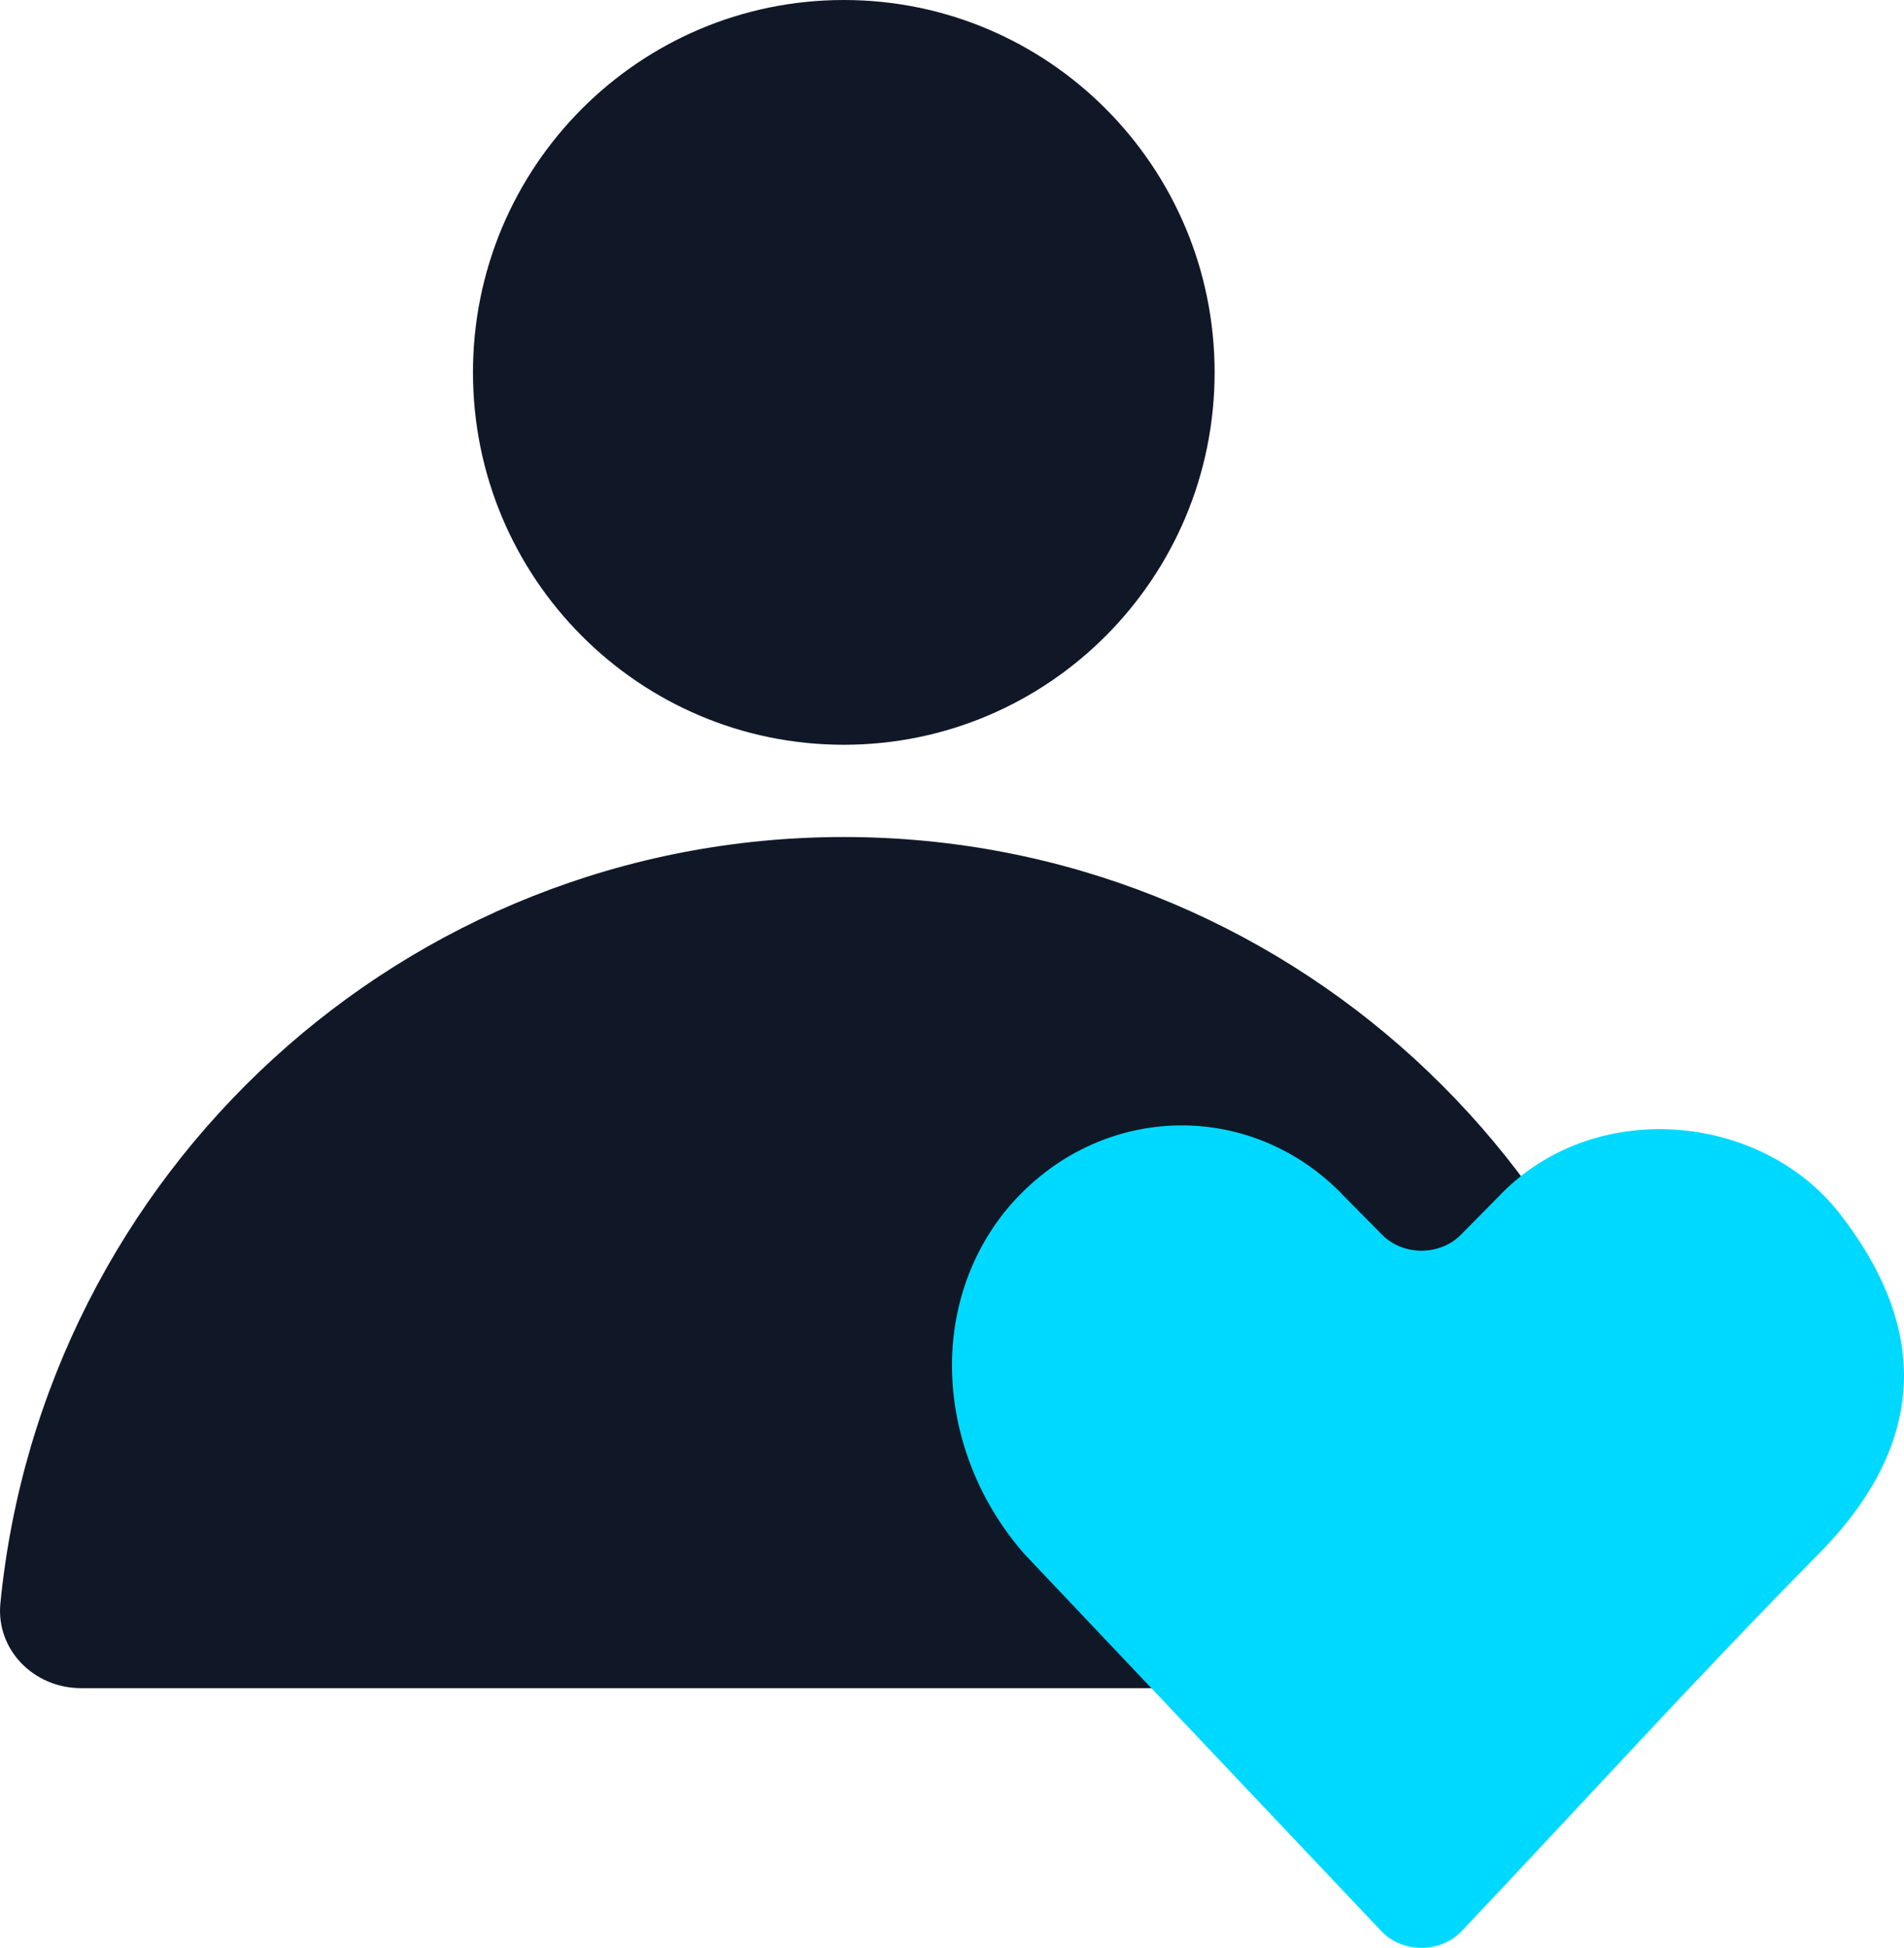
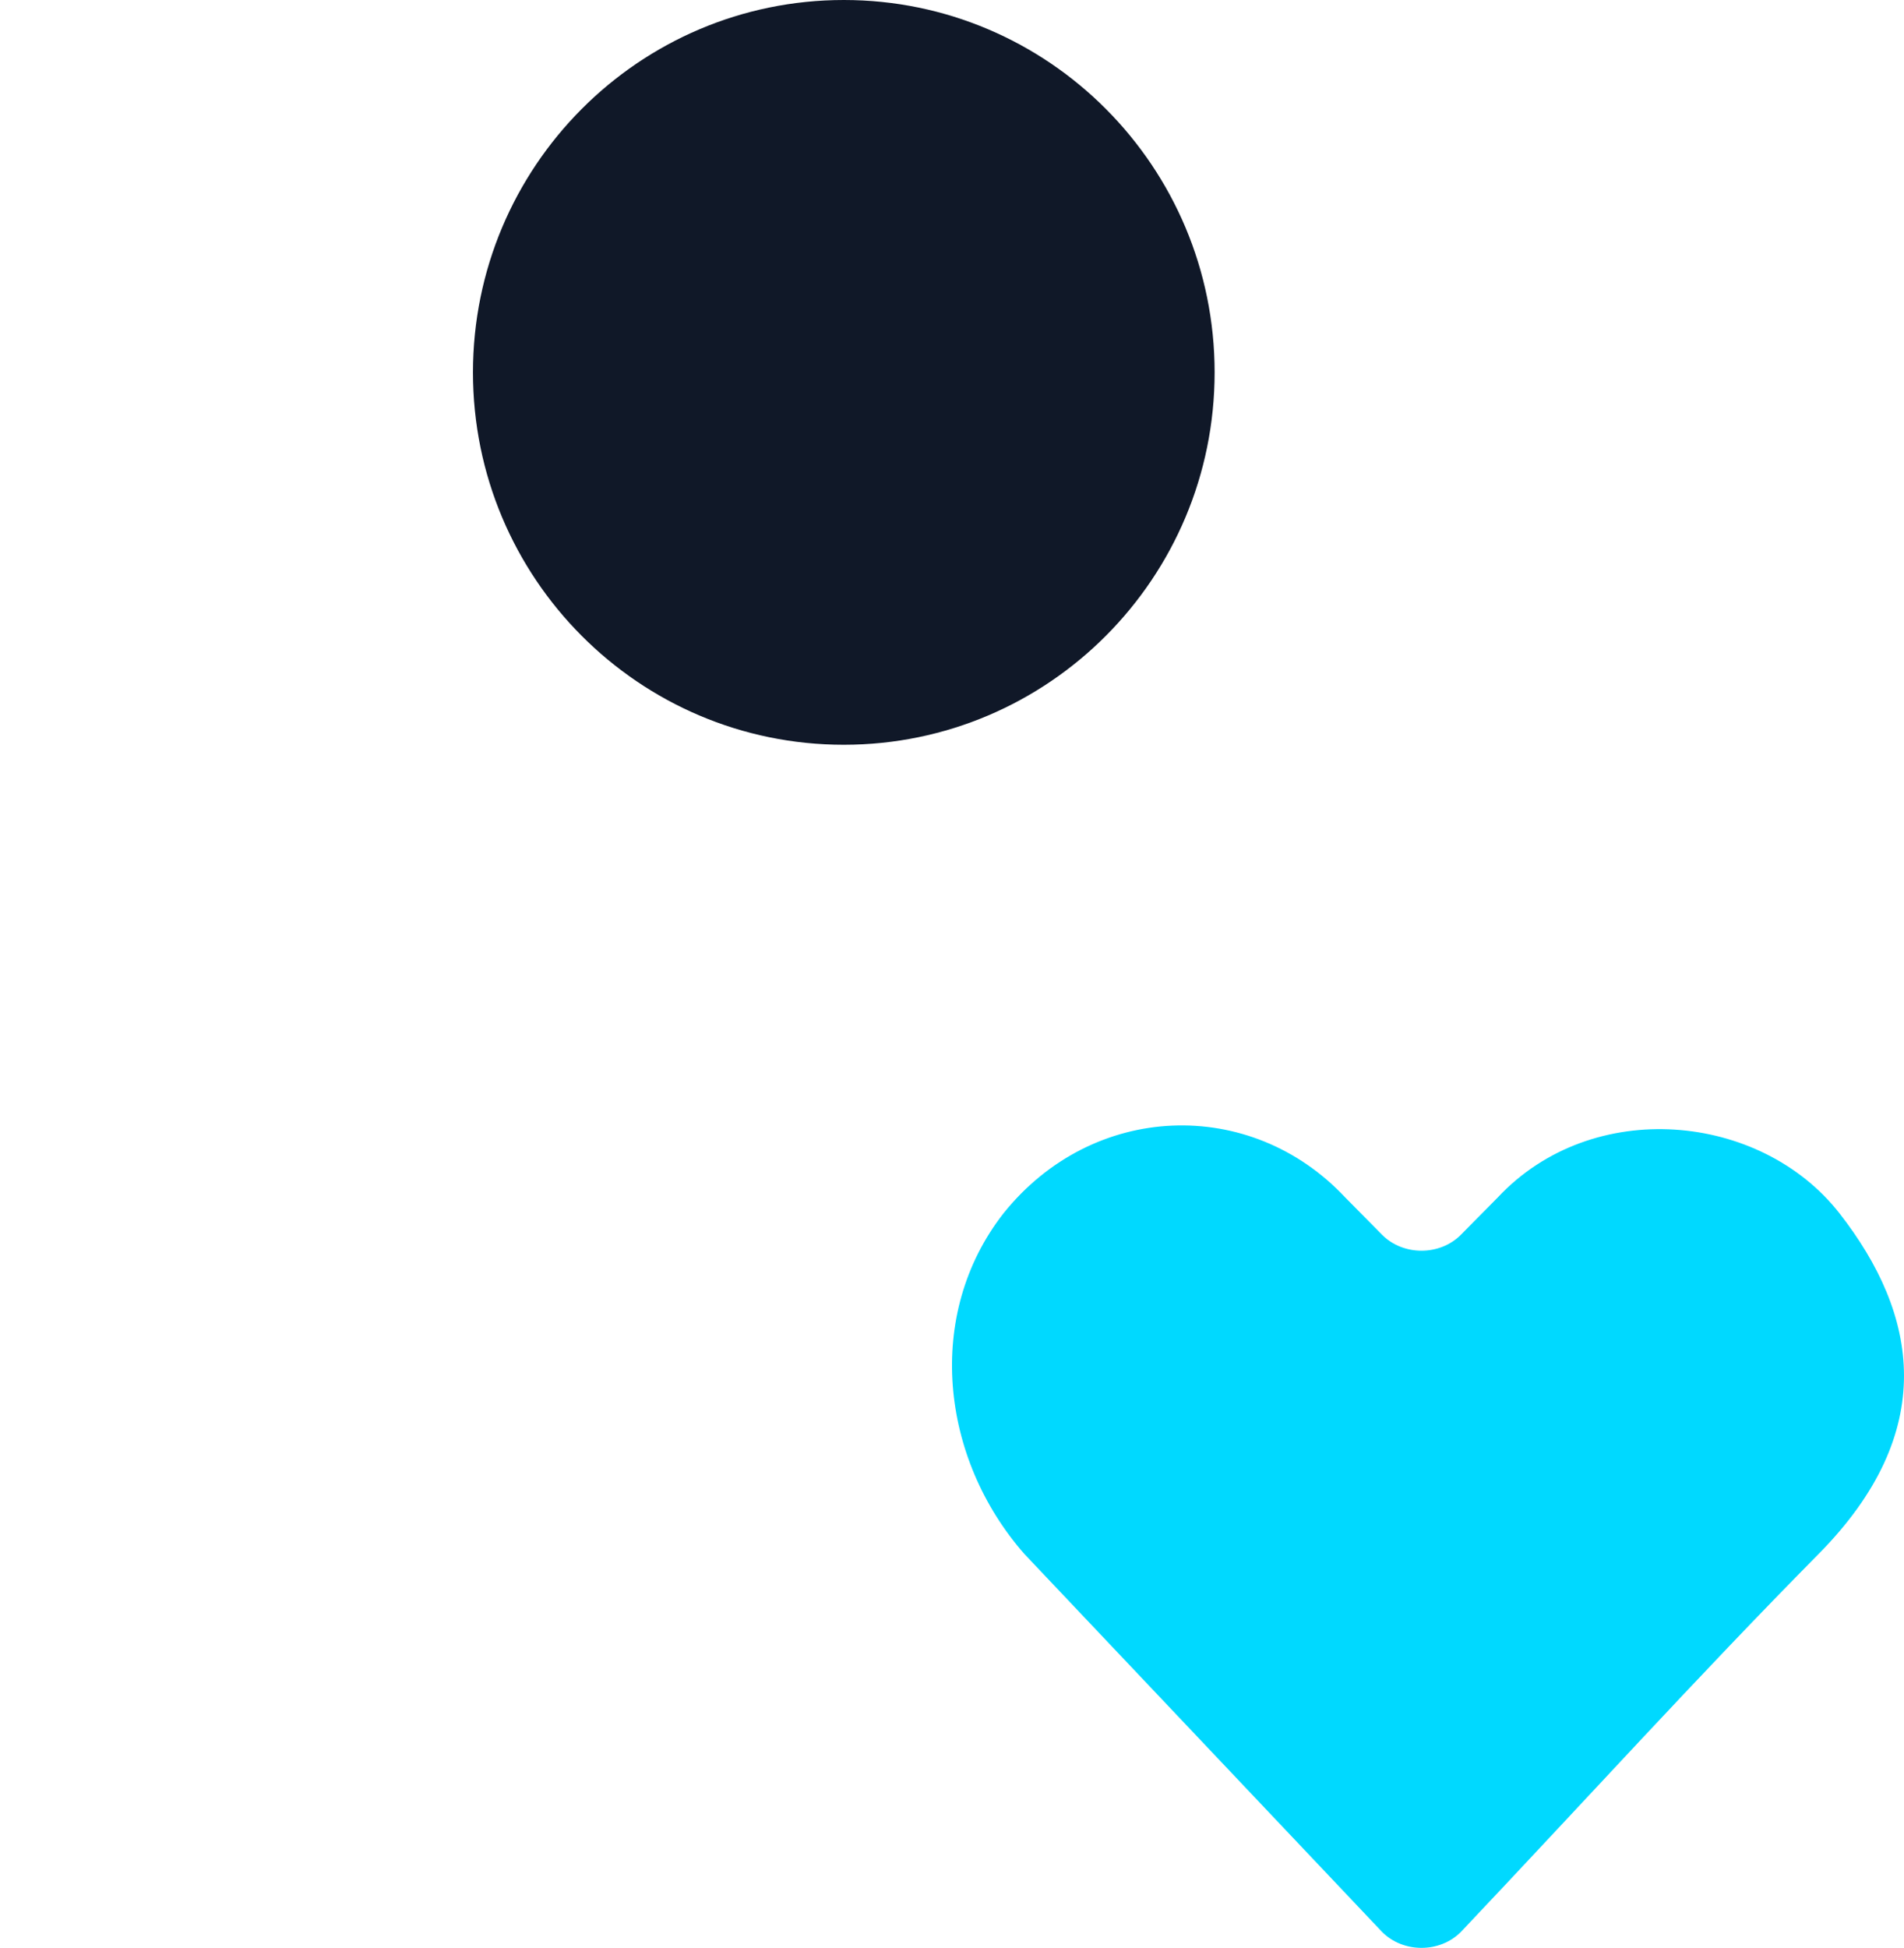
<svg xmlns="http://www.w3.org/2000/svg" width="44" height="45" viewBox="0 0 44 45" fill="none">
-   <path d="M19.5 19.337C29.658 19.337 38.011 27.099 38.991 37.038C39.098 38.117 38.211 39 37.13 39H1.868C0.788 39 -0.098 38.117 0.009 37.038C0.99 27.099 9.342 19.337 19.5 19.337Z" fill="#101828" />
  <path d="M19.5 0C24.233 0 28.069 3.853 28.069 8.604C28.068 13.354 24.232 17.205 19.5 17.206C14.767 17.206 10.93 13.355 10.93 8.604C10.93 3.853 14.767 0 19.5 0Z" fill="#101828" />
  <path d="M23.188 28.033C21.365 30.369 21.729 33.689 23.674 35.902L31.938 44.631C32.424 45.123 33.275 45.123 33.761 44.631C36.556 41.68 39.23 38.73 42.025 35.902C44.82 33.074 44.334 30.369 42.511 28.033C40.688 25.697 36.799 25.328 34.612 27.664L33.761 28.525C33.275 29.017 32.424 29.017 31.938 28.525L31.087 27.664C28.9 25.328 25.254 25.451 23.188 28.033Z" fill="#00D9FF" />
</svg>